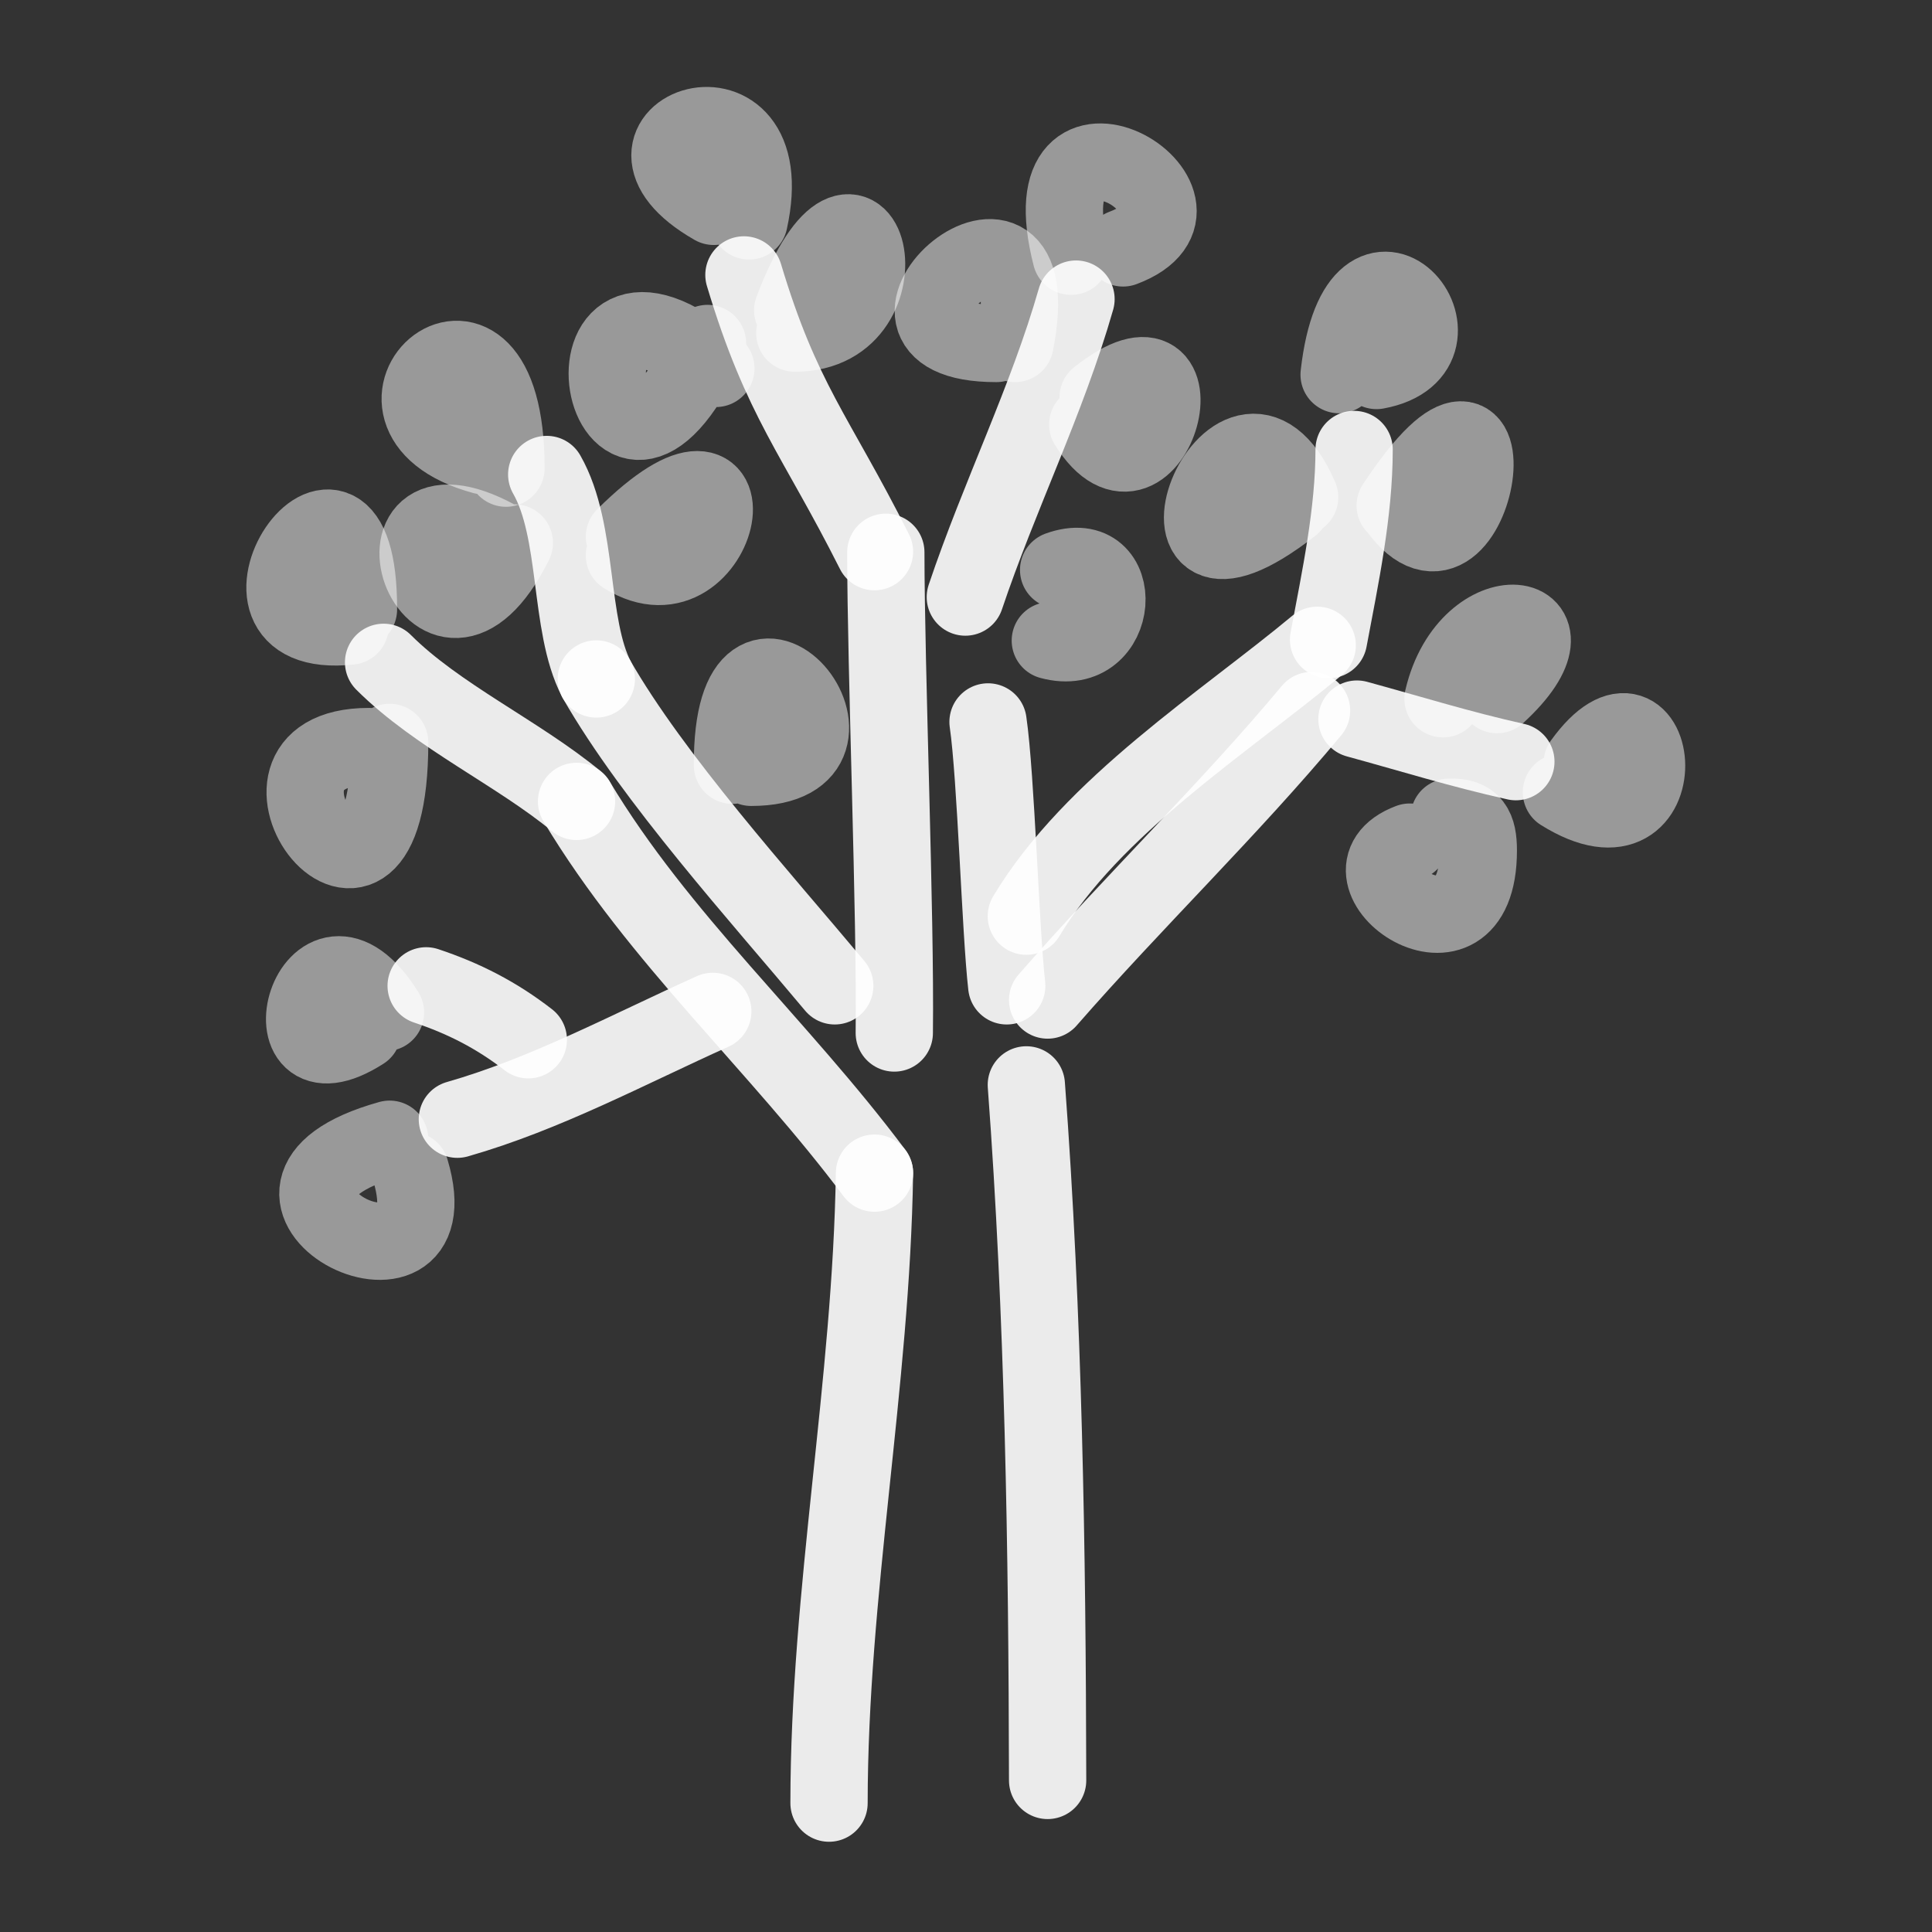
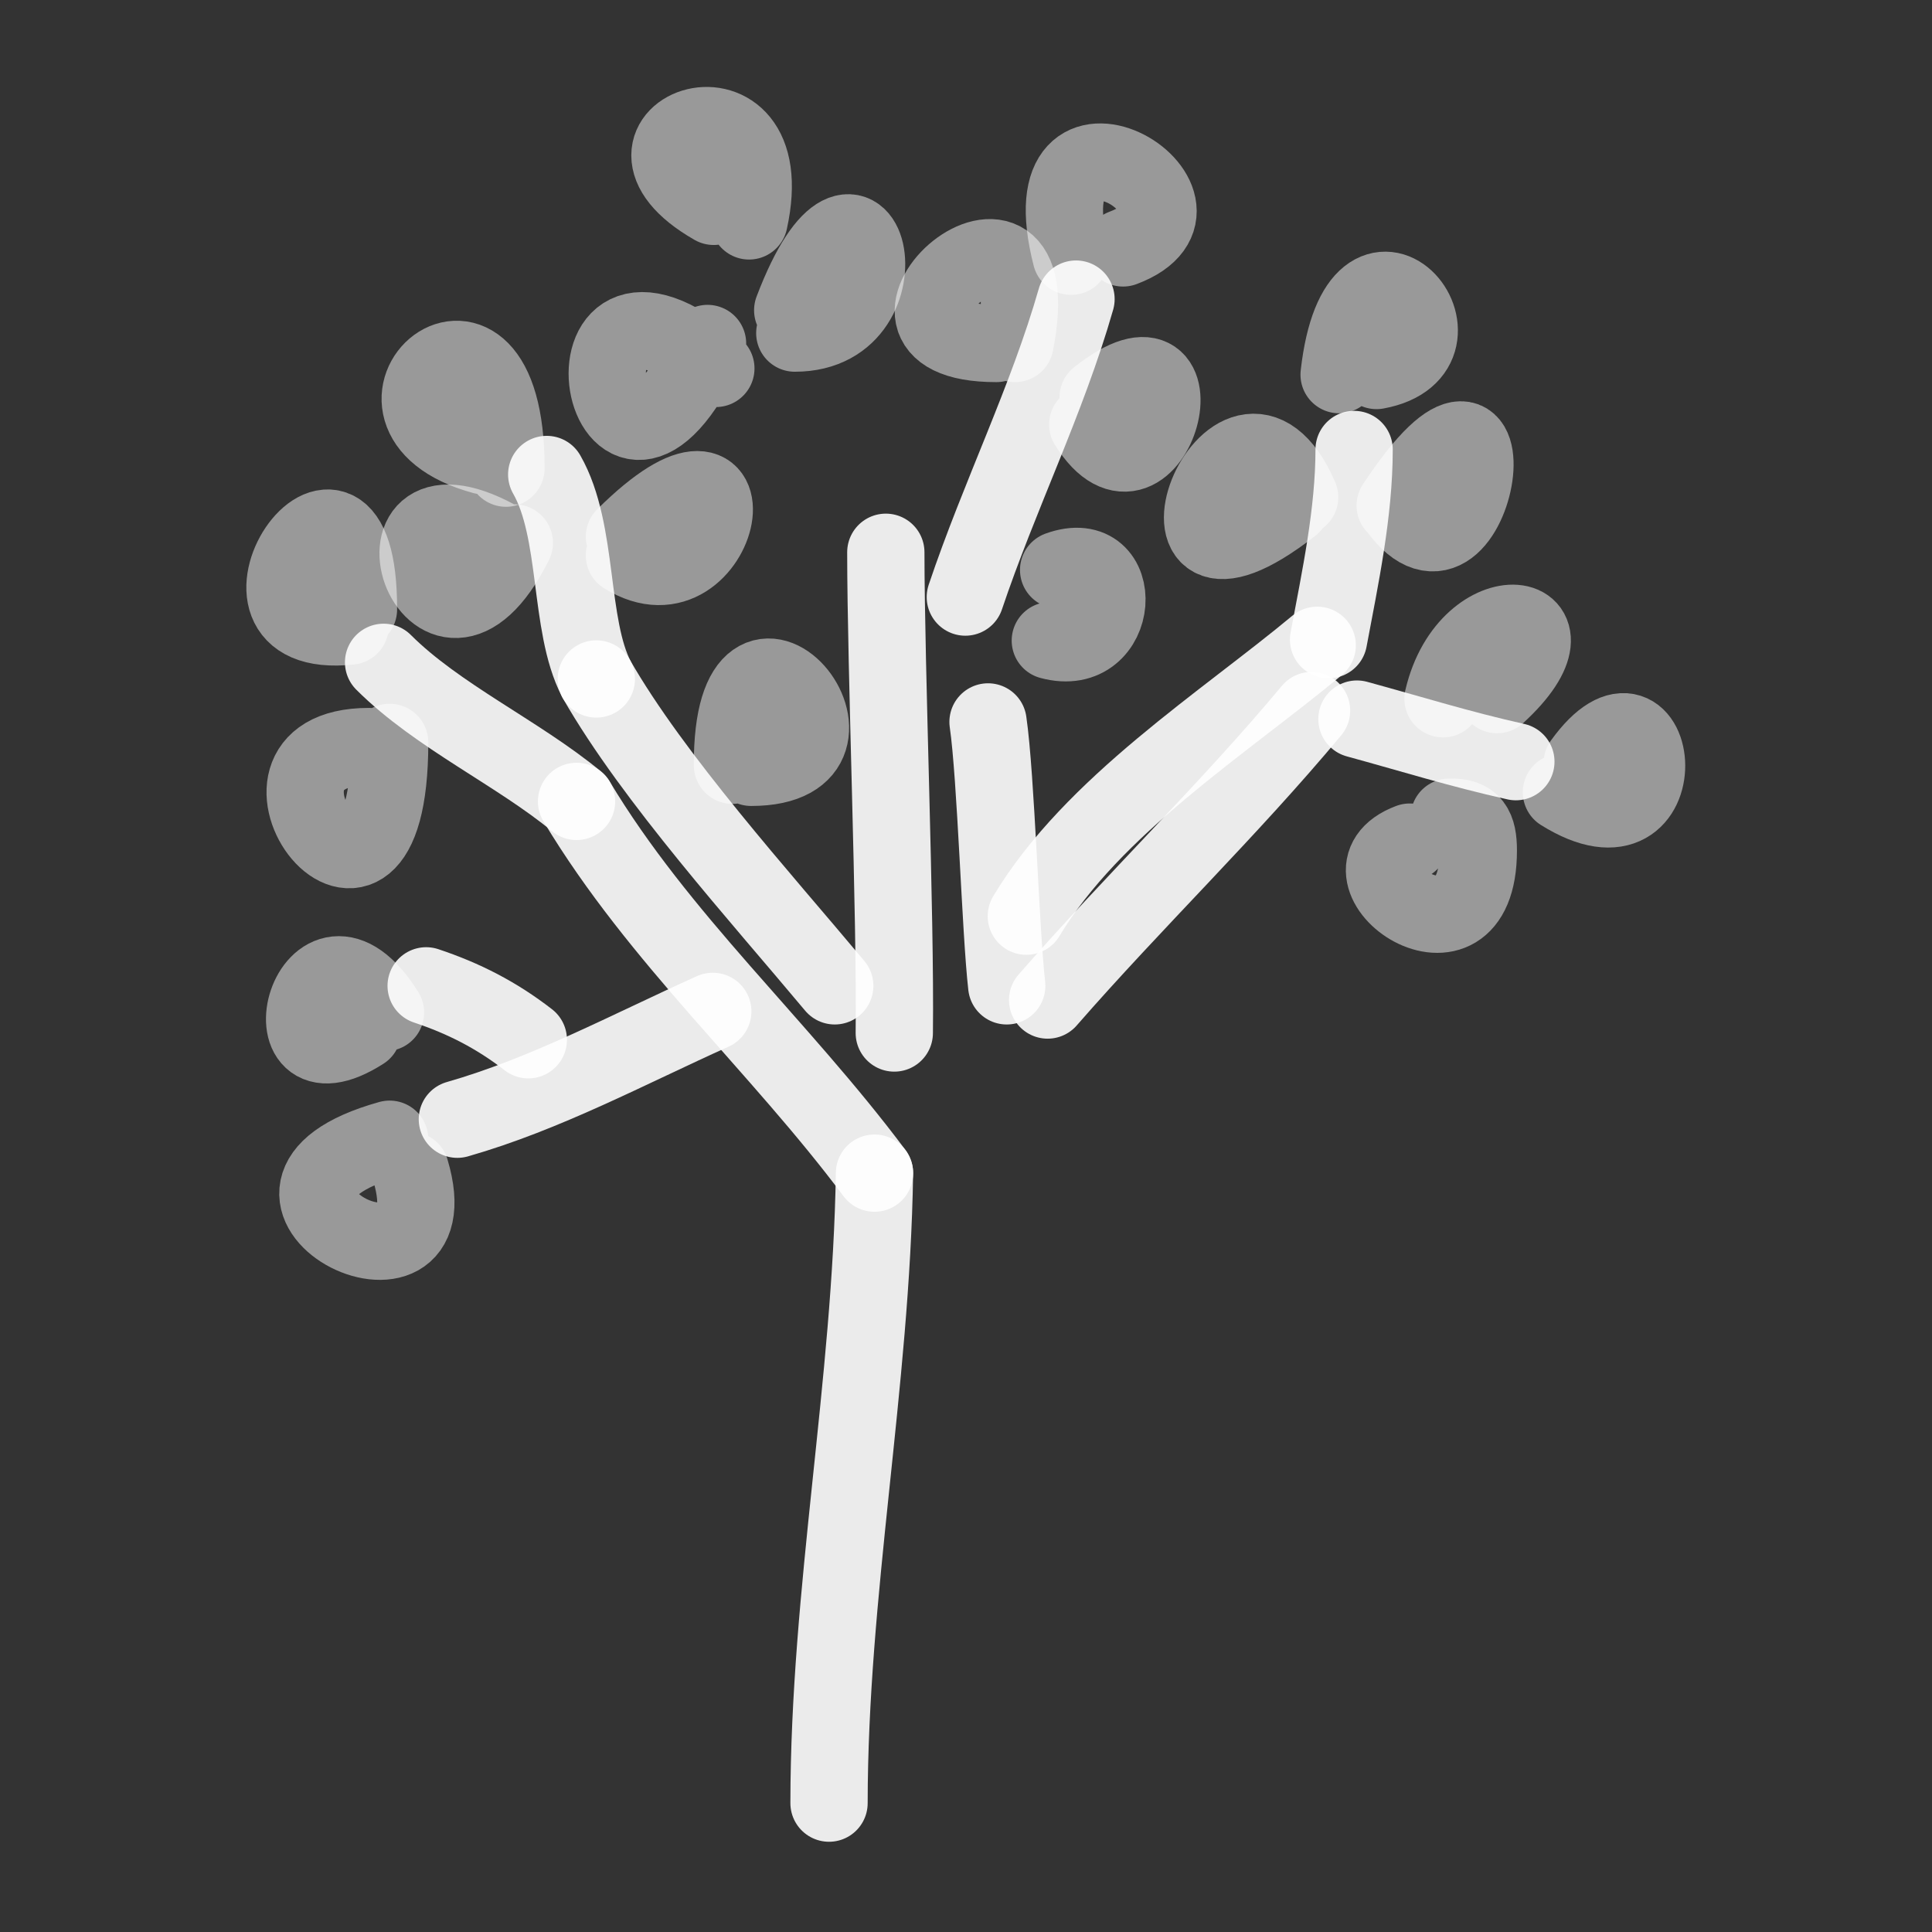
<svg xmlns="http://www.w3.org/2000/svg" width="800px" height="800px" viewBox="0 0 400 400" fill="none">
  <rect x="0" y="0" width="400" height="400" fill="#333333" stroke="none" />
  <g id="SVGRepo_bgCarrier" stroke-width="0" />
  <g id="SVGRepo_tracerCarrier" stroke-linecap="round" stroke-linejoin="round" />
  <g id="SVGRepo_iconCarrier">
    <path d="M204.562 149.467C206.215 160.814 207.134 192.718 208.433 204.108" stroke="#ffffff" stroke-opacity="0.9" stroke-width="16" stroke-linecap="round" stroke-linejoin="round" />
-     <path d="M212.492 224.614C216.068 272.526 216.808 320.59 216.899 368.618" stroke="#ffffff" stroke-opacity="0.9" stroke-width="16" stroke-linecap="round" stroke-linejoin="round" />
    <path d="M183.4 114.342C183.411 138.92 185.453 189.296 185.152 213.872" stroke="#ffffff" stroke-opacity="0.9" stroke-width="16" stroke-linecap="round" stroke-linejoin="round" />
    <path d="M181.053 242.885C180.383 286.567 171.669 329.629 171.641 373.318" stroke="#ffffff" stroke-opacity="0.9" stroke-width="16" stroke-linecap="round" stroke-linejoin="round" />
    <path d="M172.826 204.108C157.6 185.884 135.235 161.174 123.463 140.572" stroke="#ffffff" stroke-opacity="0.9" stroke-width="16" stroke-linecap="round" stroke-linejoin="round" />
    <path d="M181.06 242.885C161.221 216.337 136.458 194.4 119.369 165.918" stroke="#ffffff" stroke-opacity="0.9" stroke-width="16" stroke-linecap="round" stroke-linejoin="round" />
    <path d="M123.464 140.572C117.66 129.35 119.912 109.997 113.191 98.237" stroke="#ffffff" stroke-opacity="0.9" stroke-width="16" stroke-linecap="round" stroke-linejoin="round" />
    <path d="M119.368 165.919C107.338 155.961 90.534 148.248 79.416 137.129" stroke="#ffffff" stroke-opacity="0.9" stroke-width="16" stroke-linecap="round" stroke-linejoin="round" />
    <path d="M147.571 209.396C130.118 217.25 112.906 226.519 94.693 231.722" stroke="#ffffff" stroke-opacity="0.9" stroke-width="16" stroke-linecap="round" stroke-linejoin="round" />
    <path d="M109.382 215.271C102.808 210.175 96.047 206.713 88.231 204.108" stroke="#ffffff" stroke-opacity="0.9" stroke-width="16" stroke-linecap="round" stroke-linejoin="round" />
    <path d="M199.861 123.616C206.88 102.73 216.798 82.847 222.775 61.925" stroke="#ffffff" stroke-opacity="0.9" stroke-width="16" stroke-linecap="round" stroke-linejoin="round" />
-     <path d="M181.051 114.216C168.799 89.887 161.859 83.04 154.023 56.919" stroke="#ffffff" stroke-opacity="0.9" stroke-width="16" stroke-linecap="round" stroke-linejoin="round" />
    <path d="M212.492 189.683C226.189 166.816 253.583 149.546 272.714 133.604" stroke="#ffffff" stroke-opacity="0.9" stroke-width="16" stroke-linecap="round" stroke-linejoin="round" />
    <path d="M216.9 207.046C234.723 186.616 254.349 167.748 271.541 147.117" stroke="#ffffff" stroke-opacity="0.9" stroke-width="16" stroke-linecap="round" stroke-linejoin="round" />
    <path d="M275.066 132.429C277.473 119.589 280.354 106.134 280.354 93.064" stroke="#ffffff" stroke-opacity="0.9" stroke-width="16" stroke-linecap="round" stroke-linejoin="round" />
    <path d="M280.941 148.88C292.076 151.92 302.379 155.145 313.843 157.693" stroke="#ffffff" stroke-opacity="0.9" stroke-width="16" stroke-linecap="round" stroke-linejoin="round" />
    <path d="M221.766 53.048C212.103 15.38 256.605 42.296 232.52 51.327" stroke="#ffffff" stroke-opacity="0.5" stroke-width="16" stroke-linecap="round" stroke-linejoin="round" />
    <path d="M210.144 71.114C218.064 31.154 171.546 71.114 206.274 71.114" stroke="#ffffff" stroke-opacity="0.5" stroke-width="16" stroke-linecap="round" stroke-linejoin="round" />
    <path d="M227.357 82.298C250.688 63.805 238.659 109.414 225.207 87.891" stroke="#ffffff" stroke-opacity="0.5" stroke-width="16" stroke-linecap="round" stroke-linejoin="round" />
    <path d="M155.087 45.735C162.309 12.999 121.156 27.513 147.775 42.724" stroke="#ffffff" stroke-opacity="0.5" stroke-width="16" stroke-linecap="round" stroke-linejoin="round" />
    <path d="M148.21 76.277C112.458 45.824 125.078 117.507 146.49 71.115" stroke="#ffffff" stroke-opacity="0.5" stroke-width="16" stroke-linecap="round" stroke-linejoin="round" />
    <path d="M164.123 64.232C178.822 25.596 189.341 68.964 164.553 68.964" stroke="#ffffff" stroke-opacity="0.5" stroke-width="16" stroke-linecap="round" stroke-linejoin="round" />
    <path d="M100.026 94.343C68.174 85.617 104.758 52.794 104.758 96.925" stroke="#ffffff" stroke-opacity="0.5" stroke-width="16" stroke-linecap="round" stroke-linejoin="round" />
    <path d="M104.334 112.409C72.744 93.882 89.553 146.274 106.485 112.409" stroke="#ffffff" stroke-opacity="0.5" stroke-width="16" stroke-linecap="round" stroke-linejoin="round" />
    <path d="M129.283 111.119C158.263 82.376 149.537 127.649 129.283 114.991" stroke="#ffffff" stroke-opacity="0.5" stroke-width="16" stroke-linecap="round" stroke-linejoin="round" />
    <path d="M74.215 126.175C74.316 84.809 41.111 133.104 72.495 129.616" stroke="#ffffff" stroke-opacity="0.5" stroke-width="16" stroke-linecap="round" stroke-linejoin="round" />
    <path d="M76.373 154.565C44.353 154.565 80.675 203.162 80.675 153.705" stroke="#ffffff" stroke-opacity="0.5" stroke-width="16" stroke-linecap="round" stroke-linejoin="round" />
    <path d="M80.672 235.864C41.019 246.917 94.336 273.524 84.974 242.317" stroke="#ffffff" stroke-opacity="0.5" stroke-width="16" stroke-linecap="round" stroke-linejoin="round" />
    <path d="M75.077 213.497C53.603 227.214 64.533 185.184 79.809 209.625" stroke="#ffffff" stroke-opacity="0.5" stroke-width="16" stroke-linecap="round" stroke-linejoin="round" />
    <path d="M327.581 158.007C343.769 135.547 348.365 179.707 323.279 164.029" stroke="#ffffff" stroke-opacity="0.5" stroke-width="16" stroke-linecap="round" stroke-linejoin="round" />
    <path d="M277.25 77.567C281.391 40.926 307.072 72.693 284.994 76.707" stroke="#ffffff" stroke-opacity="0.5" stroke-width="16" stroke-linecap="round" stroke-linejoin="round" />
    <path d="M288.863 104.667C315.359 64.6 305.781 128.179 289.293 105.097" stroke="#ffffff" stroke-opacity="0.5" stroke-width="16" stroke-linecap="round" stroke-linejoin="round" />
    <path d="M269.077 102.947C255.446 71.634 232.514 131.767 267.357 104.668" stroke="#ffffff" stroke-opacity="0.5" stroke-width="16" stroke-linecap="round" stroke-linejoin="round" />
    <path d="M298.76 144.671C304.052 122.151 329.532 125.855 309.944 143.811" stroke="#ffffff" stroke-opacity="0.5" stroke-width="16" stroke-linecap="round" stroke-linejoin="round" />
    <path d="M300.047 169.19C304.904 169.002 306.069 171.441 306.069 176.073C306.069 203.408 274.464 180.882 291.875 174.352" stroke="#ffffff" stroke-opacity="0.5" stroke-width="16" stroke-linecap="round" stroke-linejoin="round" />
    <path d="M219.179 118.002C233.425 112.841 232.091 136.619 217.459 132.627" stroke="#ffffff" stroke-opacity="0.5" stroke-width="16" stroke-linecap="round" stroke-linejoin="round" />
    <path d="M151.647 158.437C151.511 117.124 185.313 158.867 155.518 158.867" stroke="#ffffff" stroke-opacity="0.5" stroke-width="16" stroke-linecap="round" stroke-linejoin="round" />
  </g>
</svg>